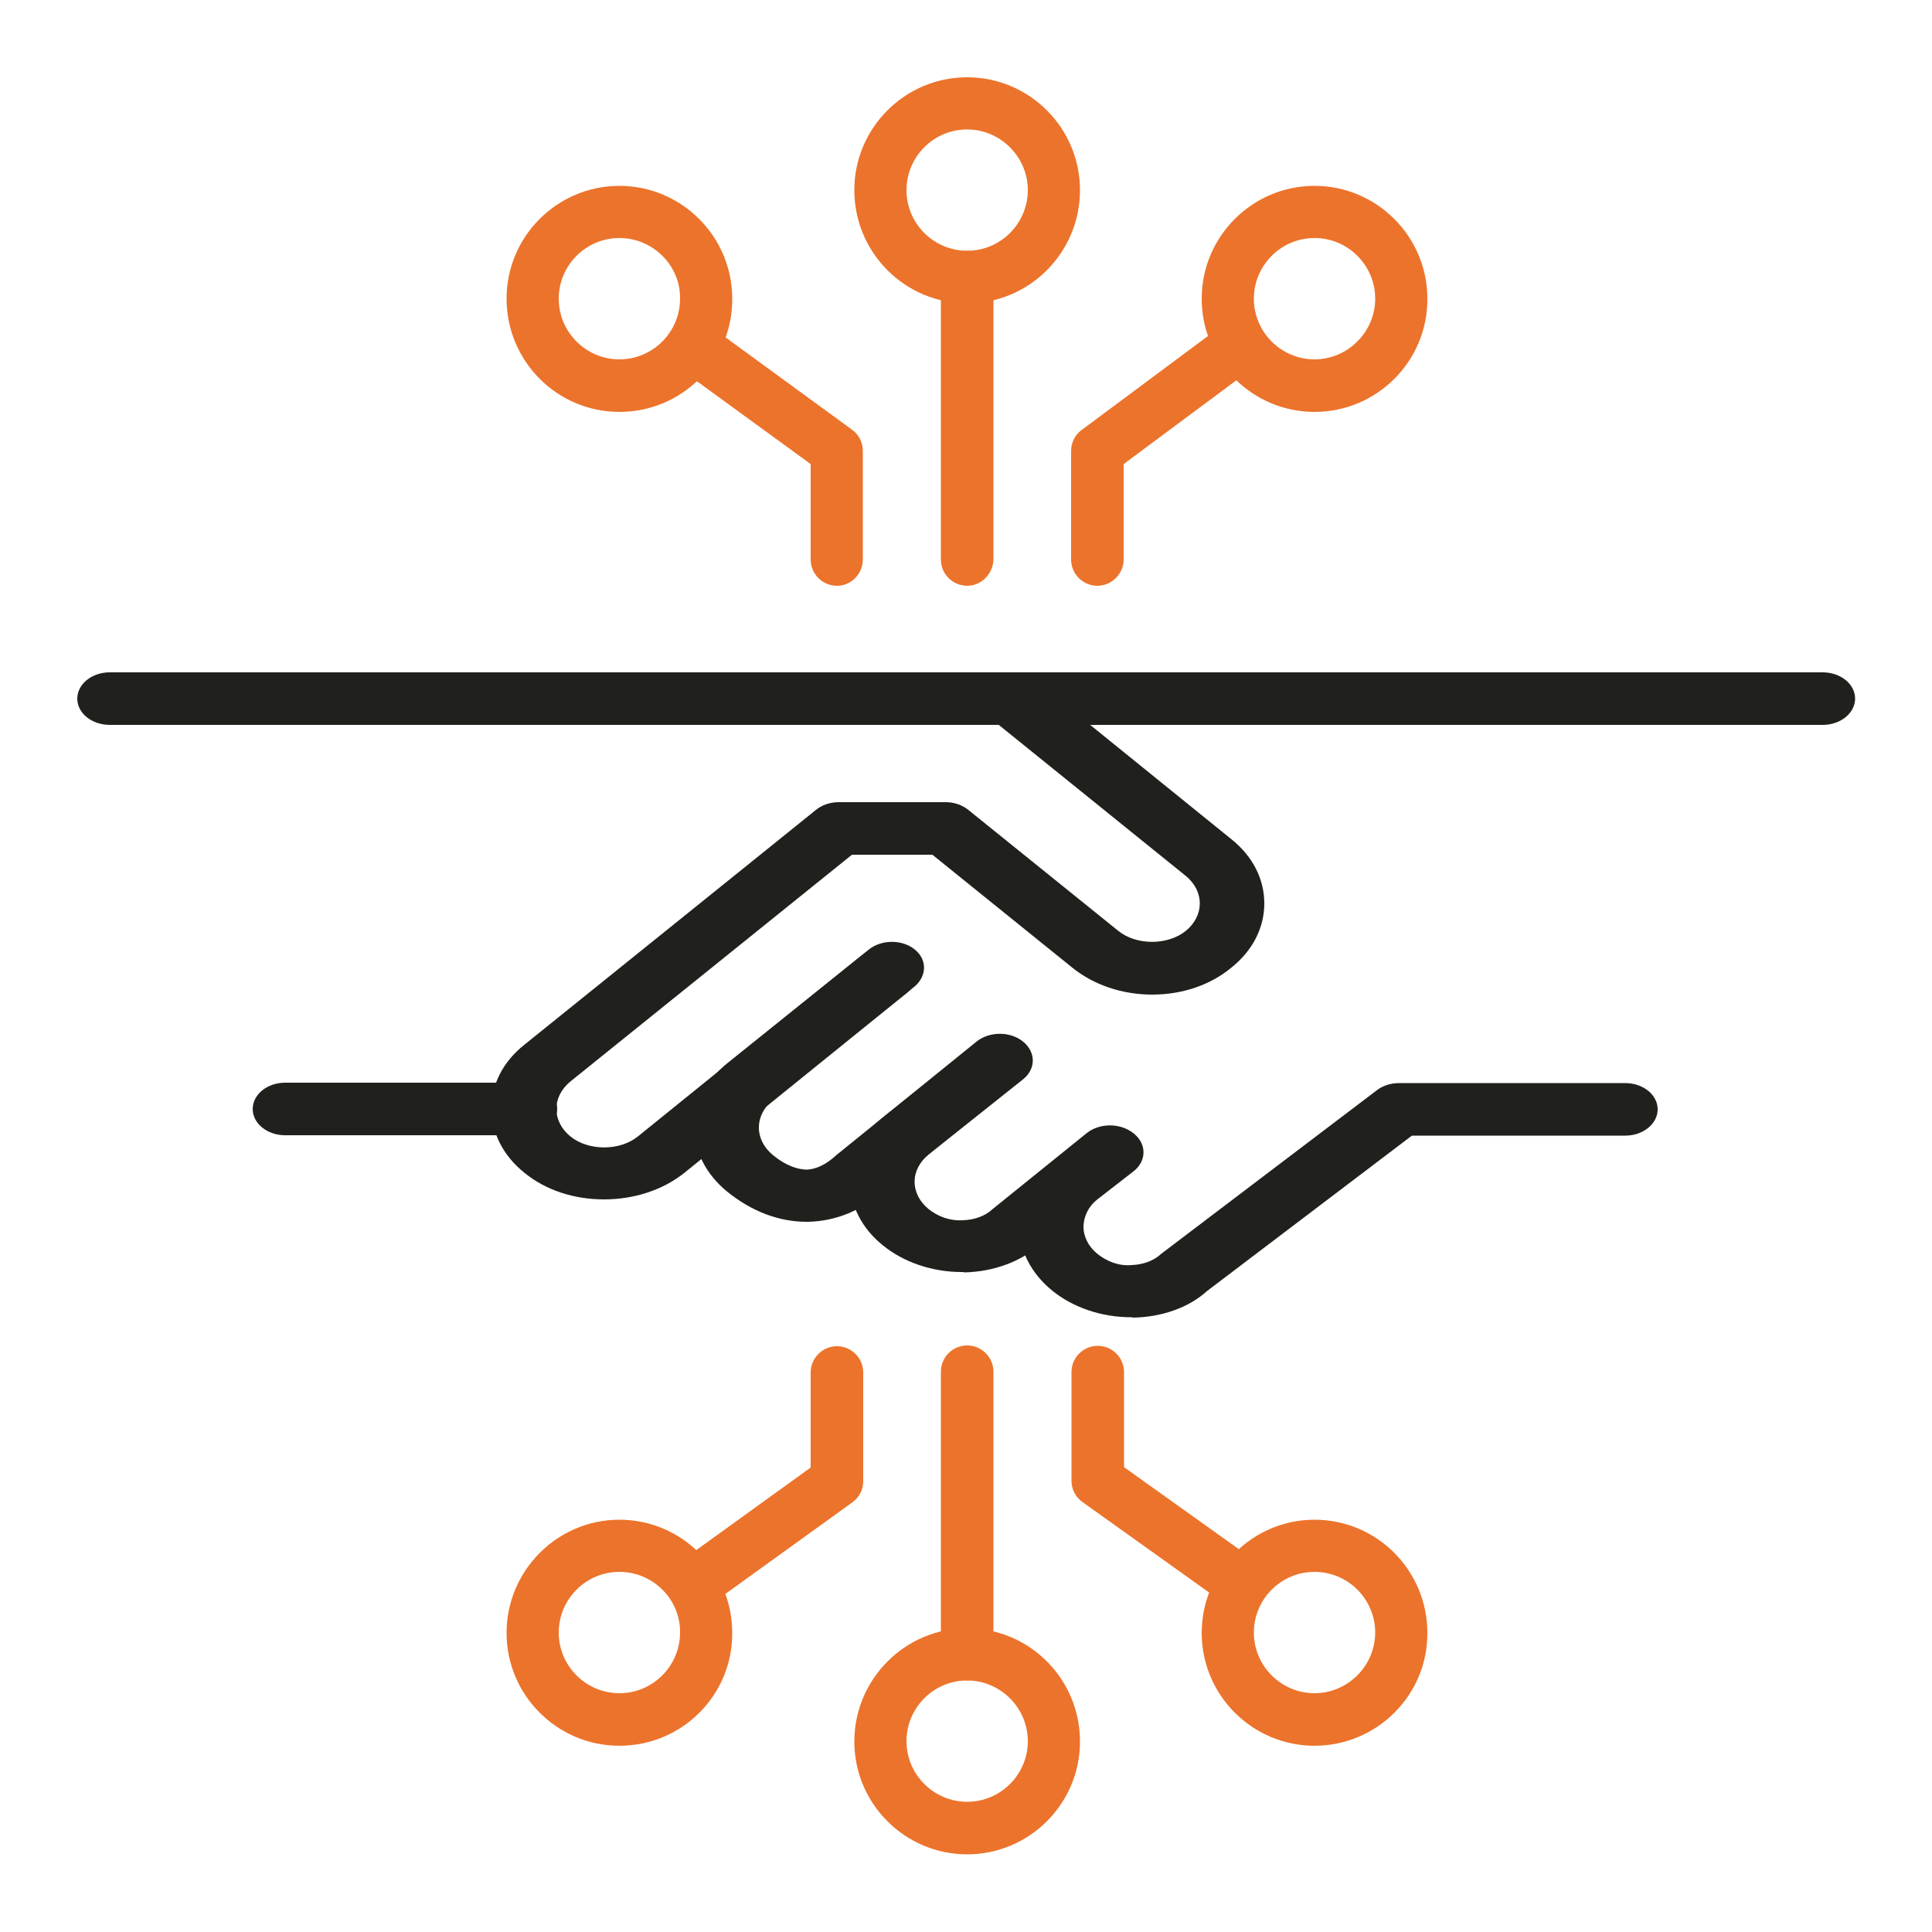
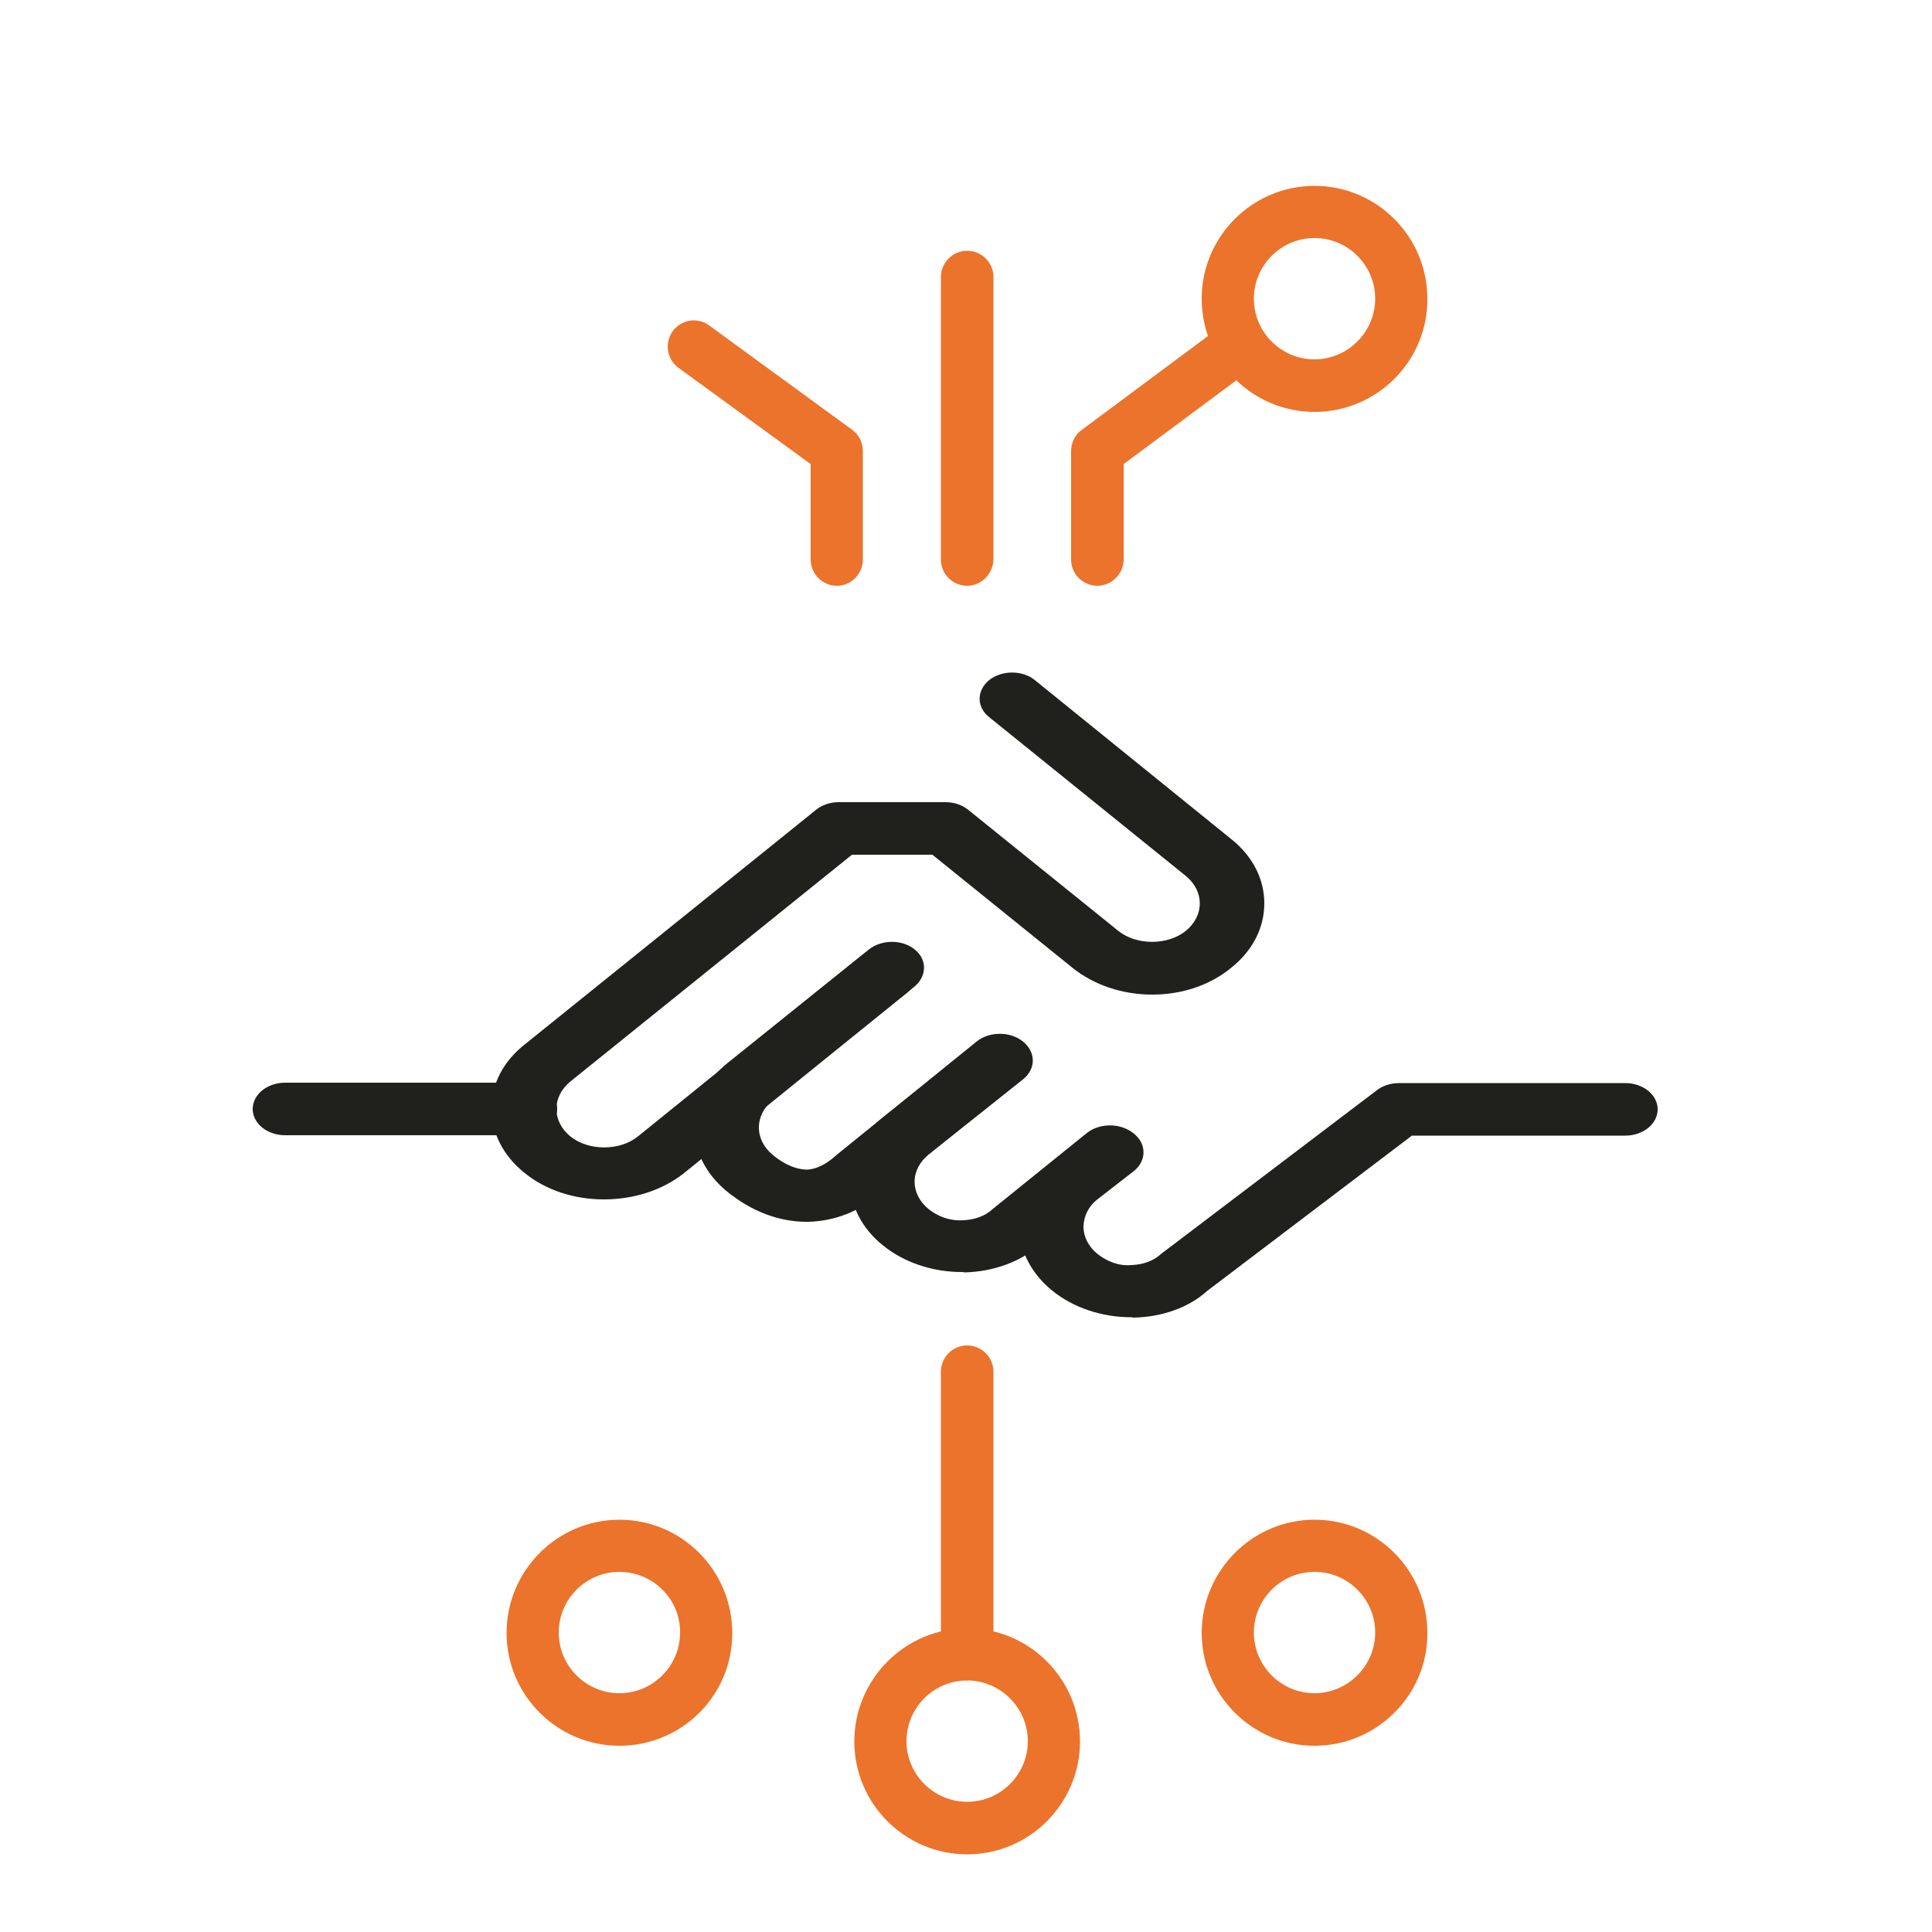
<svg xmlns="http://www.w3.org/2000/svg" width="65" height="65" viewBox="0 0 65 65" fill="none">
  <path d="M38.051 44.317C37.063 44.317 36.101 43.992 35.399 43.42C34.684 42.835 34.294 42.068 34.294 41.249C34.294 40.43 34.697 39.663 35.412 39.091L36.634 38.129C37.063 37.791 37.752 37.804 38.168 38.155C38.584 38.506 38.571 39.065 38.142 39.403L36.92 40.352C36.621 40.586 36.465 40.911 36.452 41.262C36.452 41.613 36.621 41.938 36.92 42.185C37.232 42.432 37.635 42.601 38.064 42.562C38.454 42.549 38.818 42.419 39.065 42.185L46.332 36.673C46.54 36.517 46.8 36.439 47.073 36.439H54.678C55.276 36.439 55.77 36.829 55.77 37.323C55.77 37.804 55.289 38.207 54.678 38.207H47.502L40.612 43.433C40.014 43.979 39.104 44.317 38.103 44.33C38.116 44.317 38.09 44.317 38.051 44.317Z" fill="#20201D" />
-   <path d="M3.692 24.388C3.094 24.388 2.6 23.998 2.6 23.504C2.6 23.023 3.081 22.62 3.692 22.62H61.321C61.919 22.62 62.413 23.01 62.413 23.504C62.413 23.985 61.932 24.388 61.321 24.388H3.692Z" fill="#20201D" />
  <path d="M20.319 40.352C19.305 40.352 18.356 40.04 17.641 39.455C16.926 38.883 16.536 38.103 16.536 37.297C16.536 36.478 16.926 35.711 17.654 35.139L27.339 27.339C27.768 27.001 28.457 27.001 28.873 27.339C29.302 27.677 29.302 28.236 28.873 28.587L19.188 36.387C18.889 36.634 18.72 36.959 18.72 37.31C18.72 37.661 18.889 37.986 19.188 38.233C19.799 38.727 20.852 38.727 21.463 38.233L29.003 32.136C29.432 31.798 30.121 31.798 30.537 32.136C30.966 32.474 30.966 33.033 30.537 33.384L22.997 39.481C22.282 40.04 21.333 40.352 20.319 40.352Z" fill="#20201D" />
  <path d="M27.131 41.106C26.208 41.106 25.285 40.755 24.466 40.092C23.751 39.507 23.361 38.74 23.361 37.921C23.361 37.102 23.764 36.335 24.479 35.763L29.237 31.941C29.666 31.603 30.355 31.603 30.771 31.941C31.2 32.279 31.187 32.838 30.771 33.189L26 37.011C25.701 37.258 25.532 37.583 25.532 37.934C25.532 38.285 25.701 38.61 26 38.857C26.234 39.052 26.65 39.338 27.144 39.351C27.456 39.338 27.794 39.182 28.145 38.857L32.864 35.035C33.293 34.697 33.982 34.697 34.398 35.035C34.827 35.373 34.827 35.932 34.398 36.283L29.718 40.066C28.99 40.729 28.132 41.08 27.196 41.106C27.183 41.106 27.157 41.106 27.131 41.106Z" fill="#20201D" />
  <path d="M32.357 42.796C31.369 42.796 30.407 42.471 29.705 41.899C28.99 41.327 28.6 40.547 28.6 39.741C28.6 38.922 28.99 38.155 29.718 37.583L32.903 35.048C33.332 34.71 34.021 34.71 34.437 35.061C34.853 35.412 34.853 35.958 34.424 36.309L31.239 38.844C30.94 39.091 30.771 39.416 30.771 39.754C30.771 40.105 30.94 40.43 31.239 40.677C31.551 40.924 31.941 41.08 32.396 41.054C32.786 41.041 33.15 40.911 33.397 40.677L36.569 38.116C36.998 37.778 37.687 37.778 38.103 38.116C38.532 38.454 38.532 39.013 38.103 39.364L34.97 41.886C34.346 42.445 33.436 42.783 32.448 42.809C32.422 42.796 32.383 42.796 32.357 42.796Z" fill="#20201D" />
  <path d="M38.766 33.462C37.752 33.462 36.803 33.137 36.088 32.565L31.369 28.756H28.223C27.625 28.756 27.131 28.366 27.131 27.872C27.131 27.391 27.612 26.988 28.223 26.988H31.811C32.097 26.988 32.37 27.079 32.578 27.248L37.622 31.317C38.233 31.811 39.286 31.811 39.897 31.317C40.196 31.07 40.365 30.745 40.365 30.394C40.365 30.043 40.196 29.718 39.897 29.471L33.28 24.128C32.851 23.79 32.851 23.231 33.28 22.88C33.709 22.542 34.398 22.542 34.814 22.88L41.431 28.236C42.146 28.808 42.536 29.575 42.536 30.394C42.536 31.213 42.146 31.98 41.431 32.552C40.729 33.137 39.78 33.462 38.766 33.462Z" fill="#20201D" />
  <path d="M17.654 38.194H9.594C8.996 38.194 8.502 37.804 8.502 37.31C8.502 36.829 8.983 36.426 9.594 36.426H17.654C18.252 36.426 18.746 36.816 18.746 37.31C18.746 37.804 18.252 38.194 17.654 38.194Z" fill="#20201D" />
-   <path d="M32.539 10.205C30.446 10.205 28.743 8.502 28.743 6.396C28.743 4.303 30.446 2.6 32.539 2.6C34.632 2.6 36.335 4.303 36.335 6.396C36.335 8.502 34.632 10.205 32.539 10.205ZM32.539 4.355C31.408 4.355 30.498 5.278 30.498 6.396C30.498 7.527 31.421 8.437 32.539 8.437C33.67 8.437 34.58 7.514 34.58 6.396C34.58 5.278 33.657 4.355 32.539 4.355Z" fill="#EC732B" />
  <path d="M44.226 13.858C42.133 13.858 40.43 12.155 40.43 10.049C40.43 7.956 42.133 6.253 44.226 6.253C46.319 6.253 48.022 7.956 48.022 10.049C48.035 12.155 46.319 13.858 44.226 13.858ZM44.226 8.008C43.095 8.008 42.185 8.931 42.185 10.049C42.185 11.18 43.108 12.09 44.226 12.09C45.344 12.09 46.267 11.167 46.267 10.049C46.267 8.931 45.357 8.008 44.226 8.008Z" fill="#EC732B" />
  <path d="M32.539 19.708C32.058 19.708 31.655 19.318 31.655 18.824V9.321C31.655 8.84 32.045 8.437 32.539 8.437C33.02 8.437 33.423 8.827 33.423 9.321V18.824C33.41 19.305 33.02 19.708 32.539 19.708Z" fill="#EC732B" />
  <path d="M36.92 19.708C36.439 19.708 36.036 19.318 36.036 18.824V15.171C36.036 14.898 36.166 14.625 36.387 14.469L41.106 10.959C41.496 10.673 42.042 10.751 42.341 11.141C42.627 11.531 42.549 12.077 42.159 12.376L37.804 15.613V18.824C37.804 19.305 37.401 19.708 36.92 19.708Z" fill="#EC732B" />
-   <path d="M20.839 13.858C18.746 13.858 17.043 12.155 17.043 10.049C17.043 7.956 18.746 6.253 20.839 6.253C22.932 6.253 24.635 7.956 24.635 10.049C24.648 12.155 22.945 13.858 20.839 13.858ZM20.839 8.008C19.708 8.008 18.798 8.931 18.798 10.049C18.798 11.18 19.721 12.09 20.839 12.09C21.97 12.09 22.88 11.167 22.88 10.049C22.893 8.931 21.97 8.008 20.839 8.008Z" fill="#EC732B" />
  <path d="M28.158 19.708C27.677 19.708 27.274 19.318 27.274 18.824V15.613L22.828 12.376C22.438 12.09 22.347 11.544 22.633 11.141C22.919 10.751 23.465 10.66 23.855 10.946L28.665 14.456C28.899 14.625 29.029 14.885 29.029 15.171V18.824C29.029 19.305 28.639 19.708 28.158 19.708Z" fill="#EC732B" />
  <path d="M32.539 62.387C30.446 62.387 28.743 60.684 28.743 58.591C28.743 56.498 30.446 54.782 32.539 54.782C34.632 54.782 36.335 56.485 36.335 58.591C36.335 60.684 34.632 62.387 32.539 62.387ZM32.539 56.537C31.408 56.537 30.498 57.46 30.498 58.578C30.498 59.709 31.421 60.619 32.539 60.619C33.67 60.619 34.58 59.696 34.58 58.578C34.58 57.46 33.657 56.537 32.539 56.537Z" fill="#EC732B" />
  <path d="M44.226 58.734C42.133 58.734 40.43 57.031 40.43 54.938C40.43 52.845 42.133 51.129 44.226 51.129C46.319 51.129 48.022 52.832 48.022 54.938C48.035 57.031 46.319 58.734 44.226 58.734ZM44.226 52.884C43.095 52.884 42.185 53.807 42.185 54.925C42.185 56.056 43.108 56.966 44.226 56.966C45.344 56.966 46.267 56.043 46.267 54.925C46.267 53.807 45.357 52.884 44.226 52.884Z" fill="#EC732B" />
-   <path d="M32.539 56.537C32.058 56.537 31.655 56.147 31.655 55.653V46.15C31.655 45.669 32.045 45.266 32.539 45.266C33.02 45.266 33.423 45.656 33.423 46.15V55.653C33.41 56.147 33.02 56.537 32.539 56.537Z" fill="#EC732B" />
-   <path d="M41.743 54.145C41.561 54.145 41.392 54.093 41.236 53.976L36.413 50.531C36.179 50.362 36.049 50.102 36.049 49.816V46.163C36.049 45.682 36.439 45.279 36.933 45.279C37.414 45.279 37.817 45.669 37.817 46.163V49.361L42.276 52.546C42.666 52.832 42.757 53.378 42.484 53.768C42.289 54.015 42.016 54.145 41.743 54.145Z" fill="#EC732B" />
+   <path d="M32.539 56.537C32.058 56.537 31.655 56.147 31.655 55.653V46.15C31.655 45.669 32.045 45.266 32.539 45.266C33.02 45.266 33.423 45.656 33.423 46.15V55.653Z" fill="#EC732B" />
  <path d="M20.839 58.734C18.746 58.734 17.043 57.031 17.043 54.938C17.043 52.845 18.746 51.129 20.839 51.129C22.932 51.129 24.635 52.832 24.635 54.938C24.648 57.031 22.945 58.734 20.839 58.734ZM20.839 52.884C19.708 52.884 18.798 53.807 18.798 54.925C18.798 56.056 19.721 56.966 20.839 56.966C21.97 56.966 22.88 56.043 22.88 54.925C22.893 53.807 21.97 52.884 20.839 52.884Z" fill="#EC732B" />
-   <path d="M23.452 54.093C23.179 54.093 22.906 53.963 22.737 53.729C22.451 53.339 22.542 52.78 22.932 52.507L27.274 49.374V46.176C27.274 45.695 27.664 45.292 28.158 45.292C28.639 45.292 29.042 45.682 29.042 46.176V49.829C29.042 50.115 28.912 50.375 28.678 50.544L23.972 53.937C23.803 54.028 23.634 54.093 23.452 54.093Z" fill="#EC732B" />
</svg>